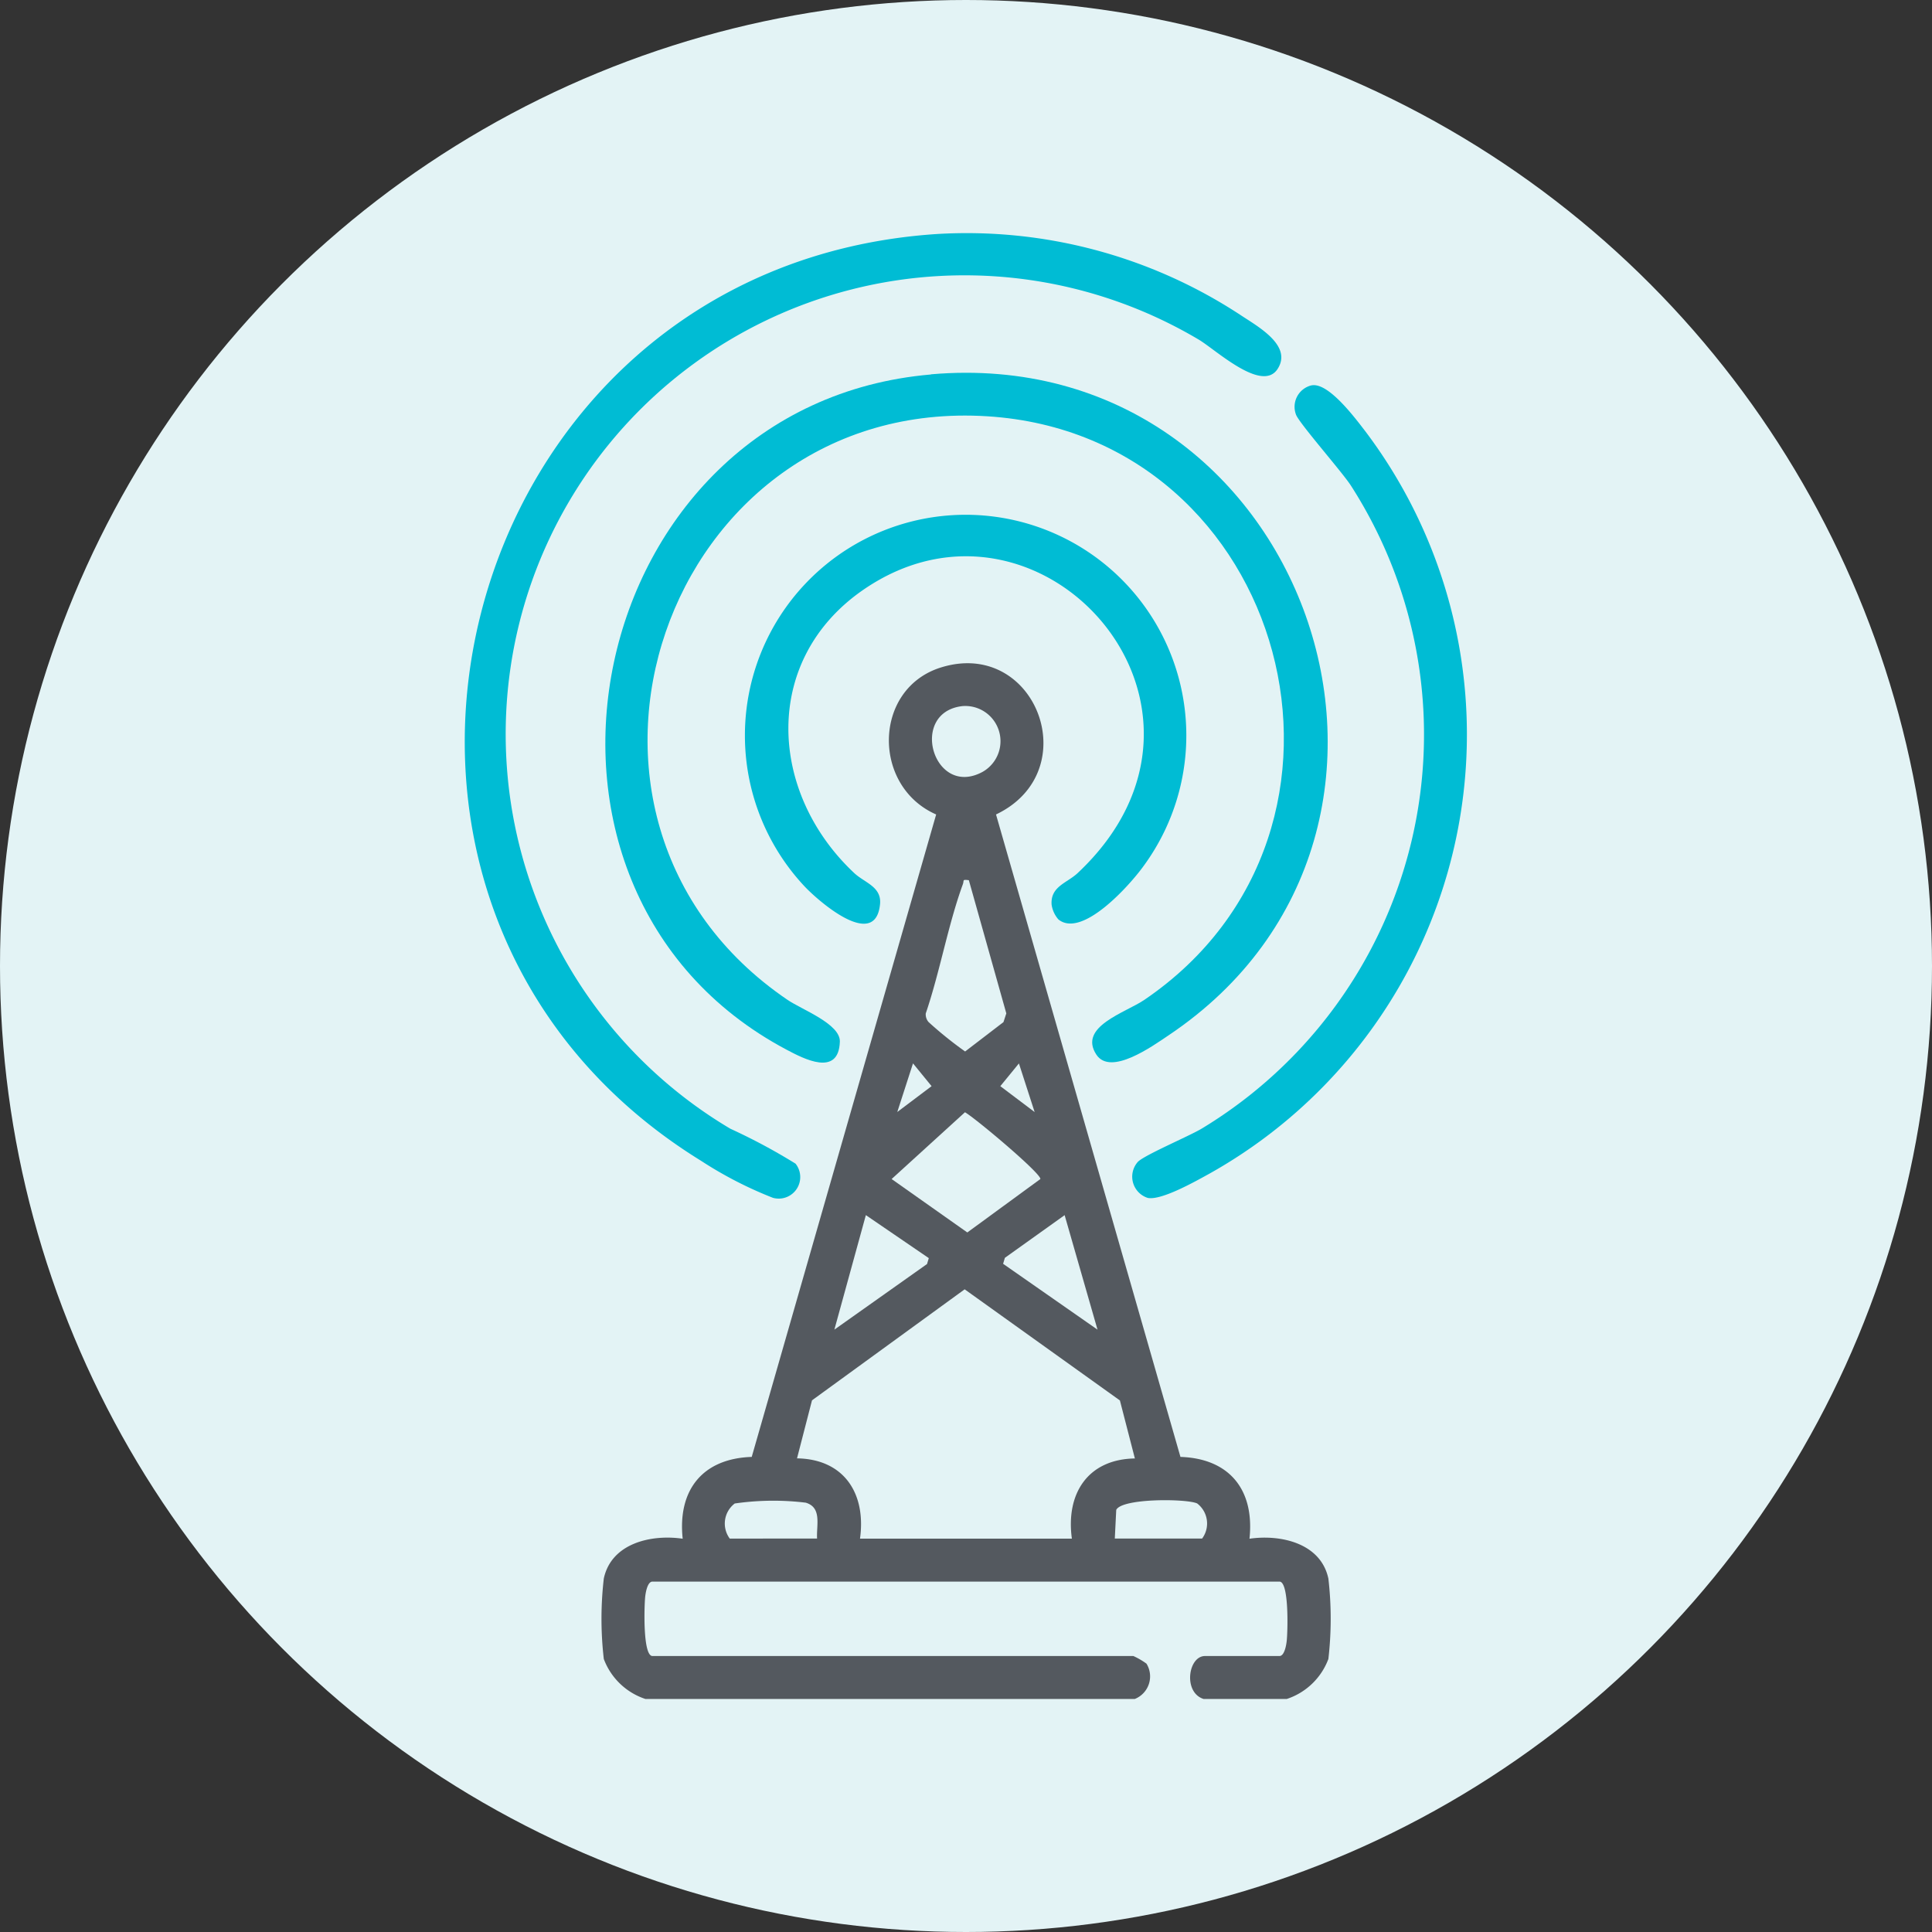
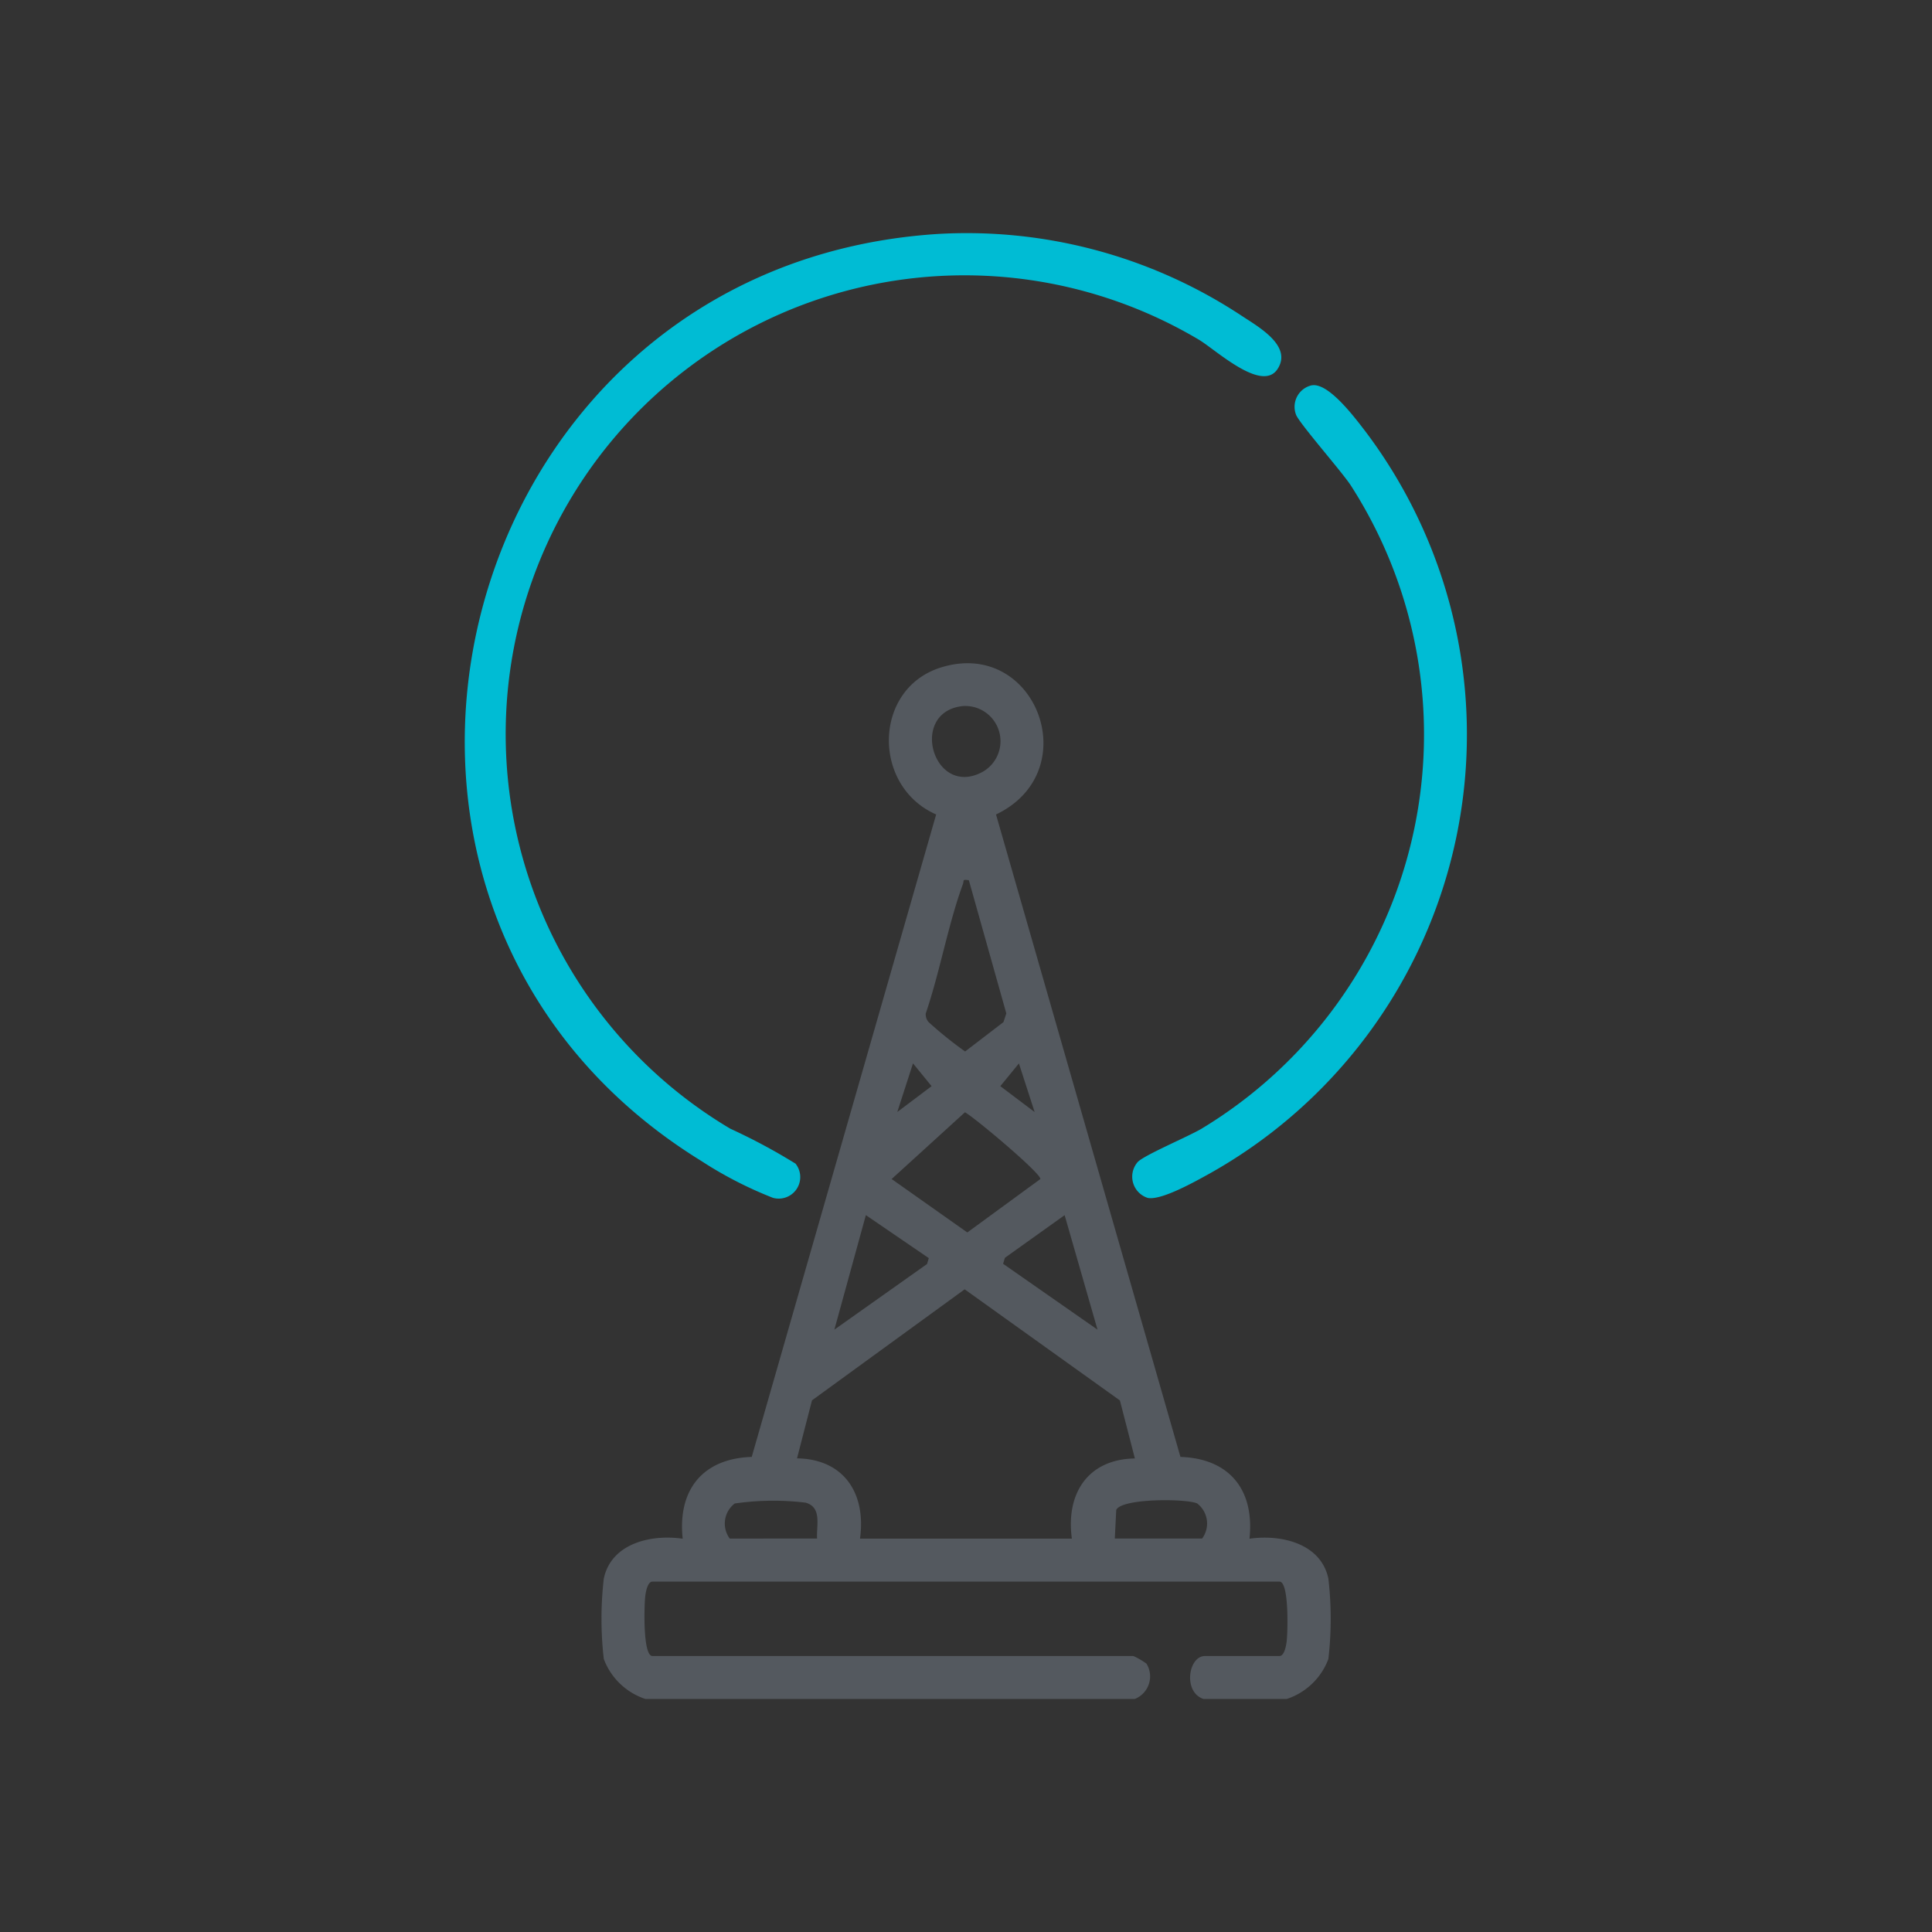
<svg xmlns="http://www.w3.org/2000/svg" width="97" height="97" viewBox="0 0 97 97">
  <rect x="0" y="0" width="97" height="97" fill="#333333" stroke="none" />
  <defs>
    <clipPath id="clip-path">
      <rect id="Rectangle_2059" data-name="Rectangle 2059" width="50.328" height="73.6" fill="none" />
    </clipPath>
  </defs>
  <g id="tl-telecommunication-icon" transform="translate(-1801 -1962)">
-     <circle id="Ellipse_26" data-name="Ellipse 26" cx="48.5" cy="48.5" r="48.5" transform="translate(1801 1962)" fill="#e3f3f5" />
    <g id="Group_3827" data-name="Group 3827" transform="translate(1824.336 1973.7)">
      <g id="Group_3826" data-name="Group 3826" clip-path="url(#clip-path)">
        <path id="Path_3372" data-name="Path 3372" d="M40.3,171.967a3.347,3.347,0,0,1-2.088-2.008,17.6,17.6,0,0,1,0-4.037c.38-1.783,2.393-2.231,3.961-2-.261-2.447,1-4.028,3.466-4.108l9.26-32.255c-3.236-1.421-3.169-6.314.235-7.379,4.766-1.491,7.32,5.209,2.77,7.379l9.26,32.255c2.466.08,3.727,1.661,3.466,4.108,1.568-.227,3.581.22,3.961,2a17.607,17.607,0,0,1,0,4.037,3.347,3.347,0,0,1-2.088,2.008H68.325c-1.037-.329-.775-2.156.072-2.156h3.737c.257,0,.347-.569.368-.782.047-.465.122-2.955-.368-2.955H40.656c-.257,0-.347.569-.368.782-.046.465-.122,2.955.368,2.955H64.8a3.7,3.7,0,0,1,.658.383,1.219,1.219,0,0,1-.586,1.773Zm15.921-49.849c-2.72.306-1.463,4.631,1,3.307a1.768,1.768,0,0,0-1-3.307m.319,8.741c-.351-.044-.228,0-.3.2-.748,2.052-1.152,4.4-1.863,6.488a.588.588,0,0,0,.143.437,19.389,19.389,0,0,0,1.833,1.475l1.925-1.475.143-.437ZM54.669,141.2l-.933-1.144-.789,2.441Zm5.174,1.3-.789-2.441L58.12,141.2Zm-3.5.012-3.68,3.351,3.8,2.682,3.667-2.682c.056-.267-3.256-3.052-3.782-3.351m-1.819,7.322-3.16-2.159-1.581,5.749,4.652-3.294ZM63,153.425l-1.651-5.749-3,2.143-.089.3ZM51.076,163.917H61.713c-.312-2.257.8-3.988,3.163-4.025l-.752-2.913L56.33,151.4l-7.665,5.574-.752,2.913c2.366.037,3.475,1.769,3.163,4.025m-2.156,0c-.039-.671.255-1.554-.568-1.8a13.515,13.515,0,0,0-3.566.041,1.267,1.267,0,0,0-.25,1.762Zm14.948,0h4.384a1.267,1.267,0,0,0-.25-1.762c-.535-.245-3.78-.269-4.062.325Z" transform="translate(-31.233 -98.367)" fill="#54595f" />
-         <path id="Path_3373" data-name="Path 3373" d="M55.548,39.054c18.8-1.621,27.384,22.839,11.92,33.193-.8.537-2.9,2.051-3.617.965-.929-1.409,1.459-2.106,2.407-2.75,12.559-8.534,7.2-28.343-7.871-29.3-16.246-1.033-23.5,20.159-10.041,29.3.725.493,2.656,1.206,2.626,2.1-.062,1.781-1.816.856-2.677.4-15.294-8.109-10.246-32.4,7.253-33.9" transform="translate(-32.141 -31.961)" fill="#00bcd4" />
        <path id="Path_3374" data-name="Path 3374" d="M23.694.05A25.03,25.03,0,0,1,38.947,4.117c.85.567,2.617,1.523,1.866,2.7-.781,1.229-3.113-.962-3.965-1.467A23.035,23.035,0,0,0,13.331,44.969a29.726,29.726,0,0,1,3.275,1.755,1.081,1.081,0,0,1-1.136,1.715,19.882,19.882,0,0,1-3.607-1.858C-8.9,33.768-.807,1.667,23.694.05" transform="translate(0 0)" fill="#00bcd4" />
-         <path id="Path_3375" data-name="Path 3375" d="M94.017,98.858a1.451,1.451,0,0,1-.341-.747c-.058-.911.77-1.075,1.308-1.579,8.867-8.318-1.848-20.377-10.769-14.218-5.1,3.524-4.761,10.176-.446,14.218.522.489,1.383.682,1.294,1.565-.237,2.339-3.1-.158-3.809-.918a11.081,11.081,0,1,1,17.01-.96c-.652.9-3.048,3.608-4.246,2.64" transform="translate(-64.215 -64.397)" fill="#00bcd4" />
        <path id="Path_3376" data-name="Path 3376" d="M195.18,42.435c.84-.163,2.173,1.625,2.685,2.29a25.268,25.268,0,0,1-7.819,37.29c-.683.376-2.394,1.347-3.088,1.217a1.119,1.119,0,0,1-.512-1.8c.3-.337,2.555-1.288,3.21-1.677a23.116,23.116,0,0,0,7.489-32.3c-.452-.694-2.654-3.194-2.755-3.569a1.107,1.107,0,0,1,.79-1.453" transform="translate(-152.664 -34.787)" fill="#00bcd4" />
      </g>
    </g>
  </g>
</svg>